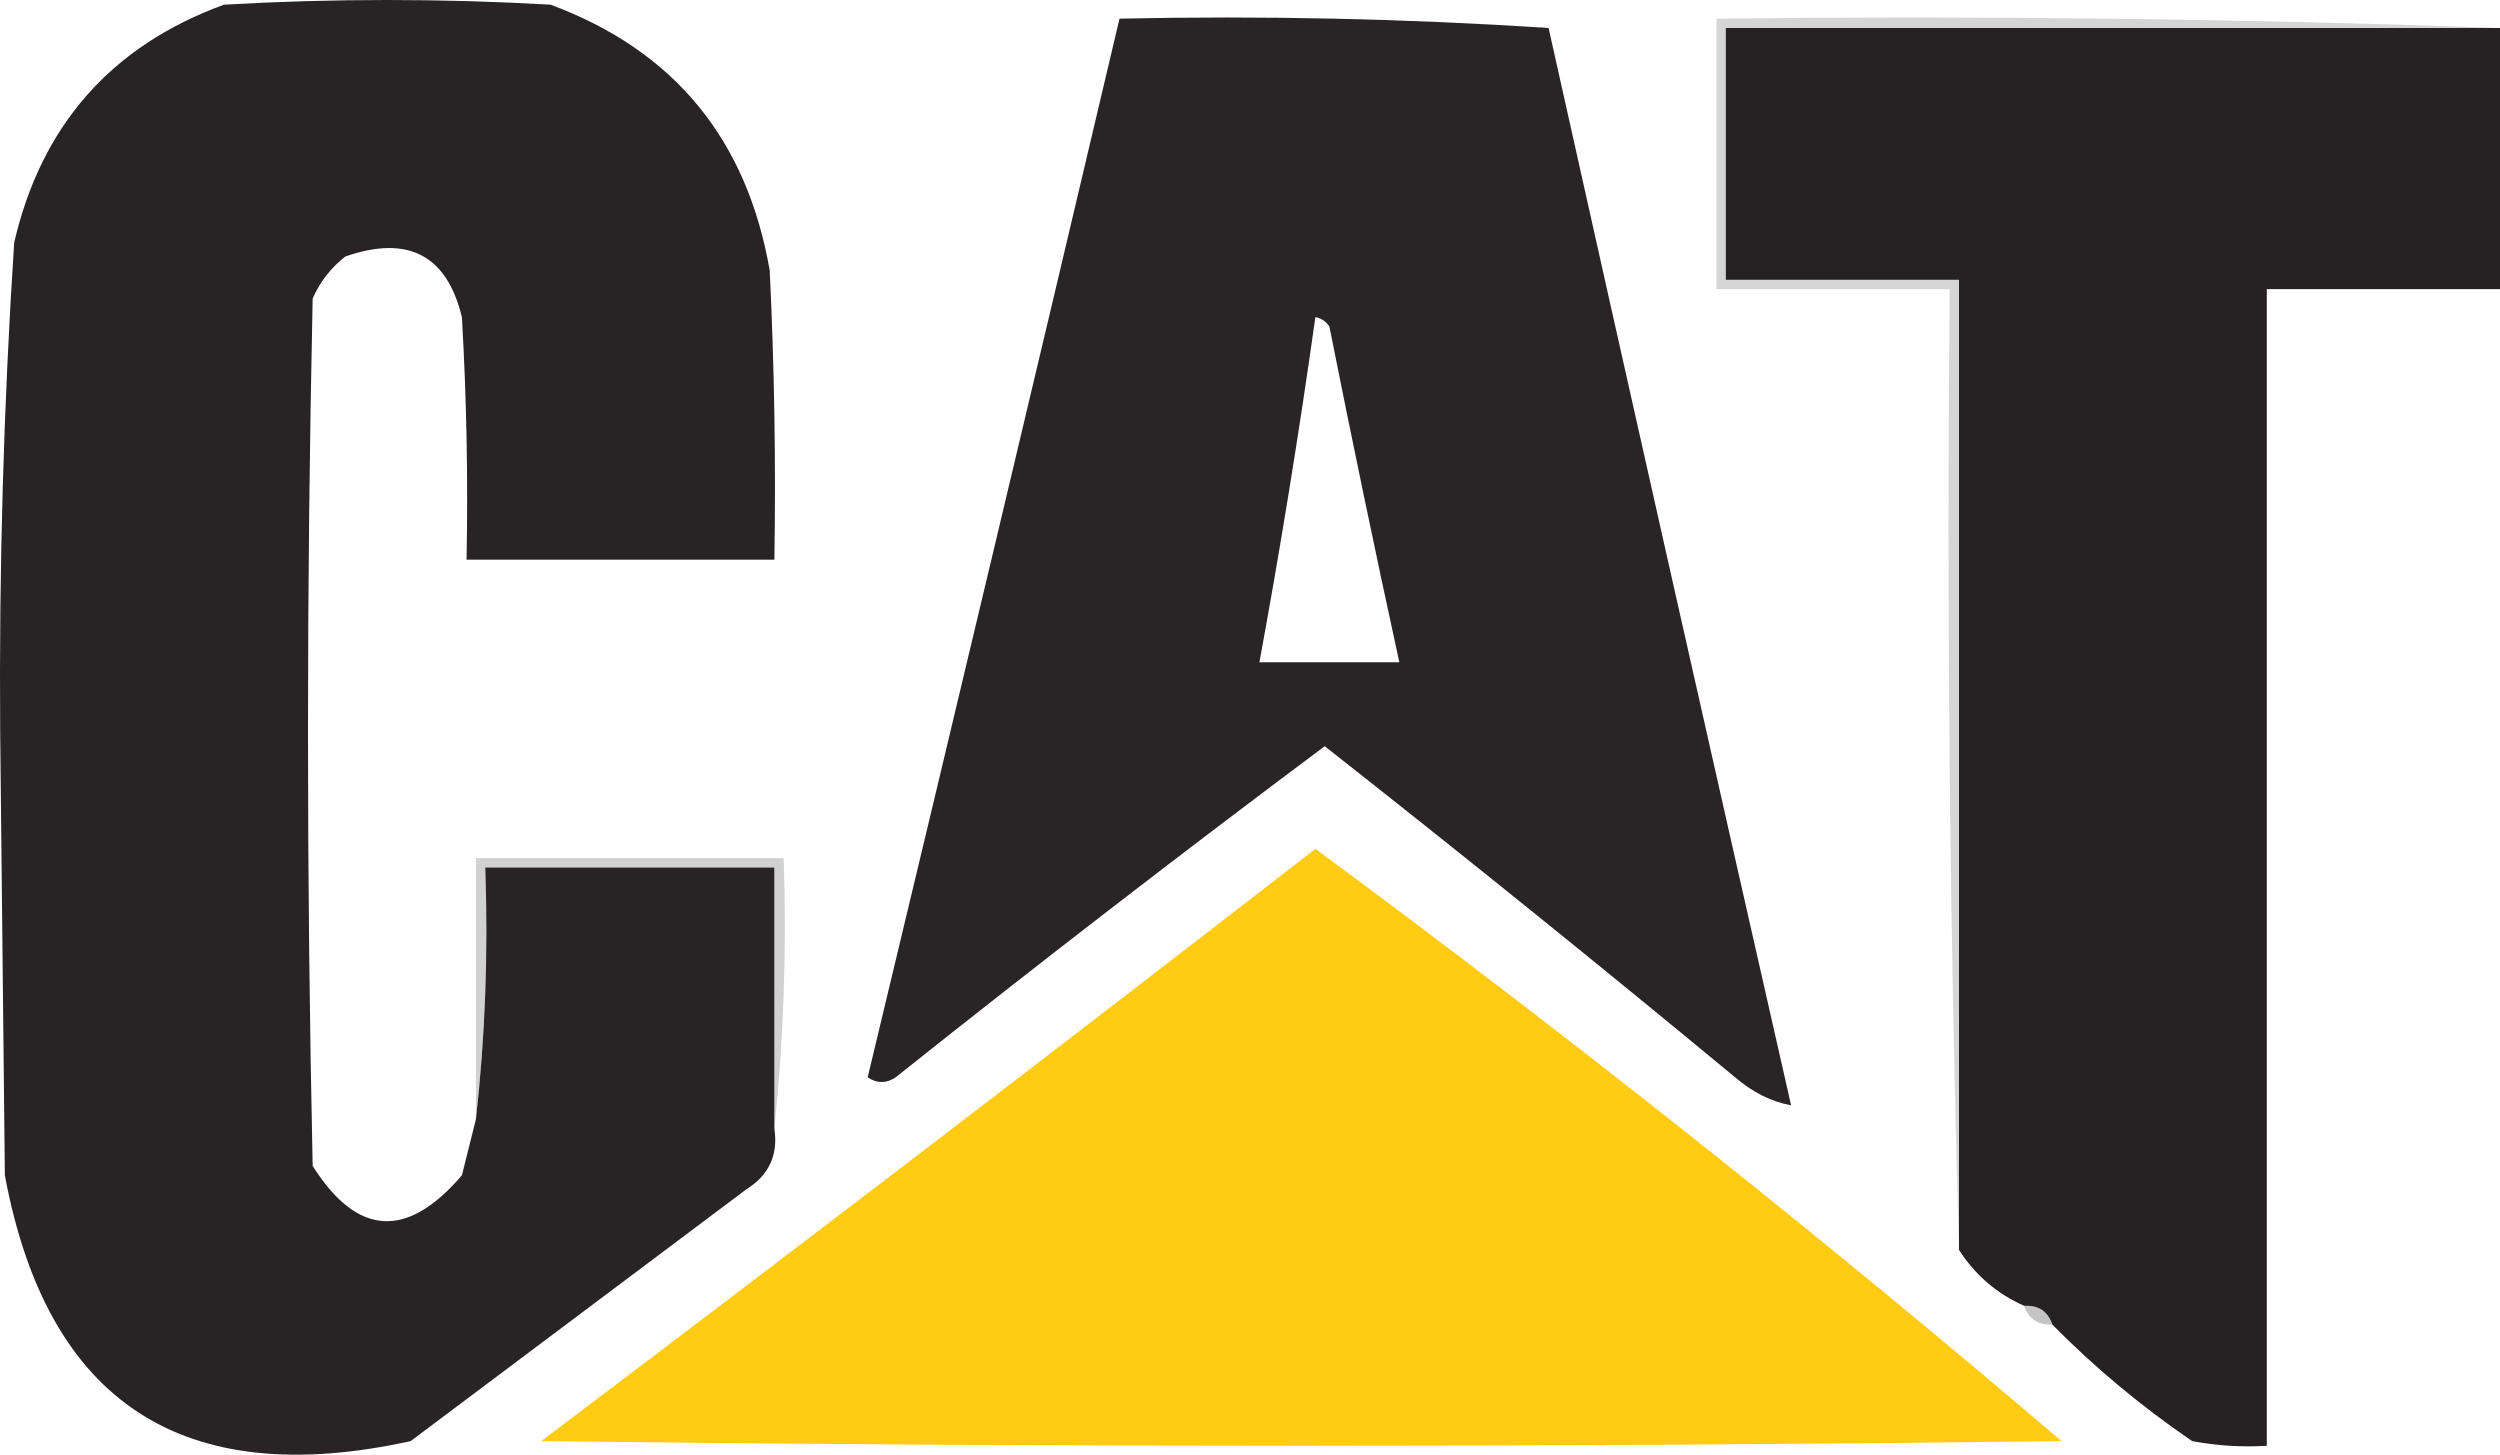
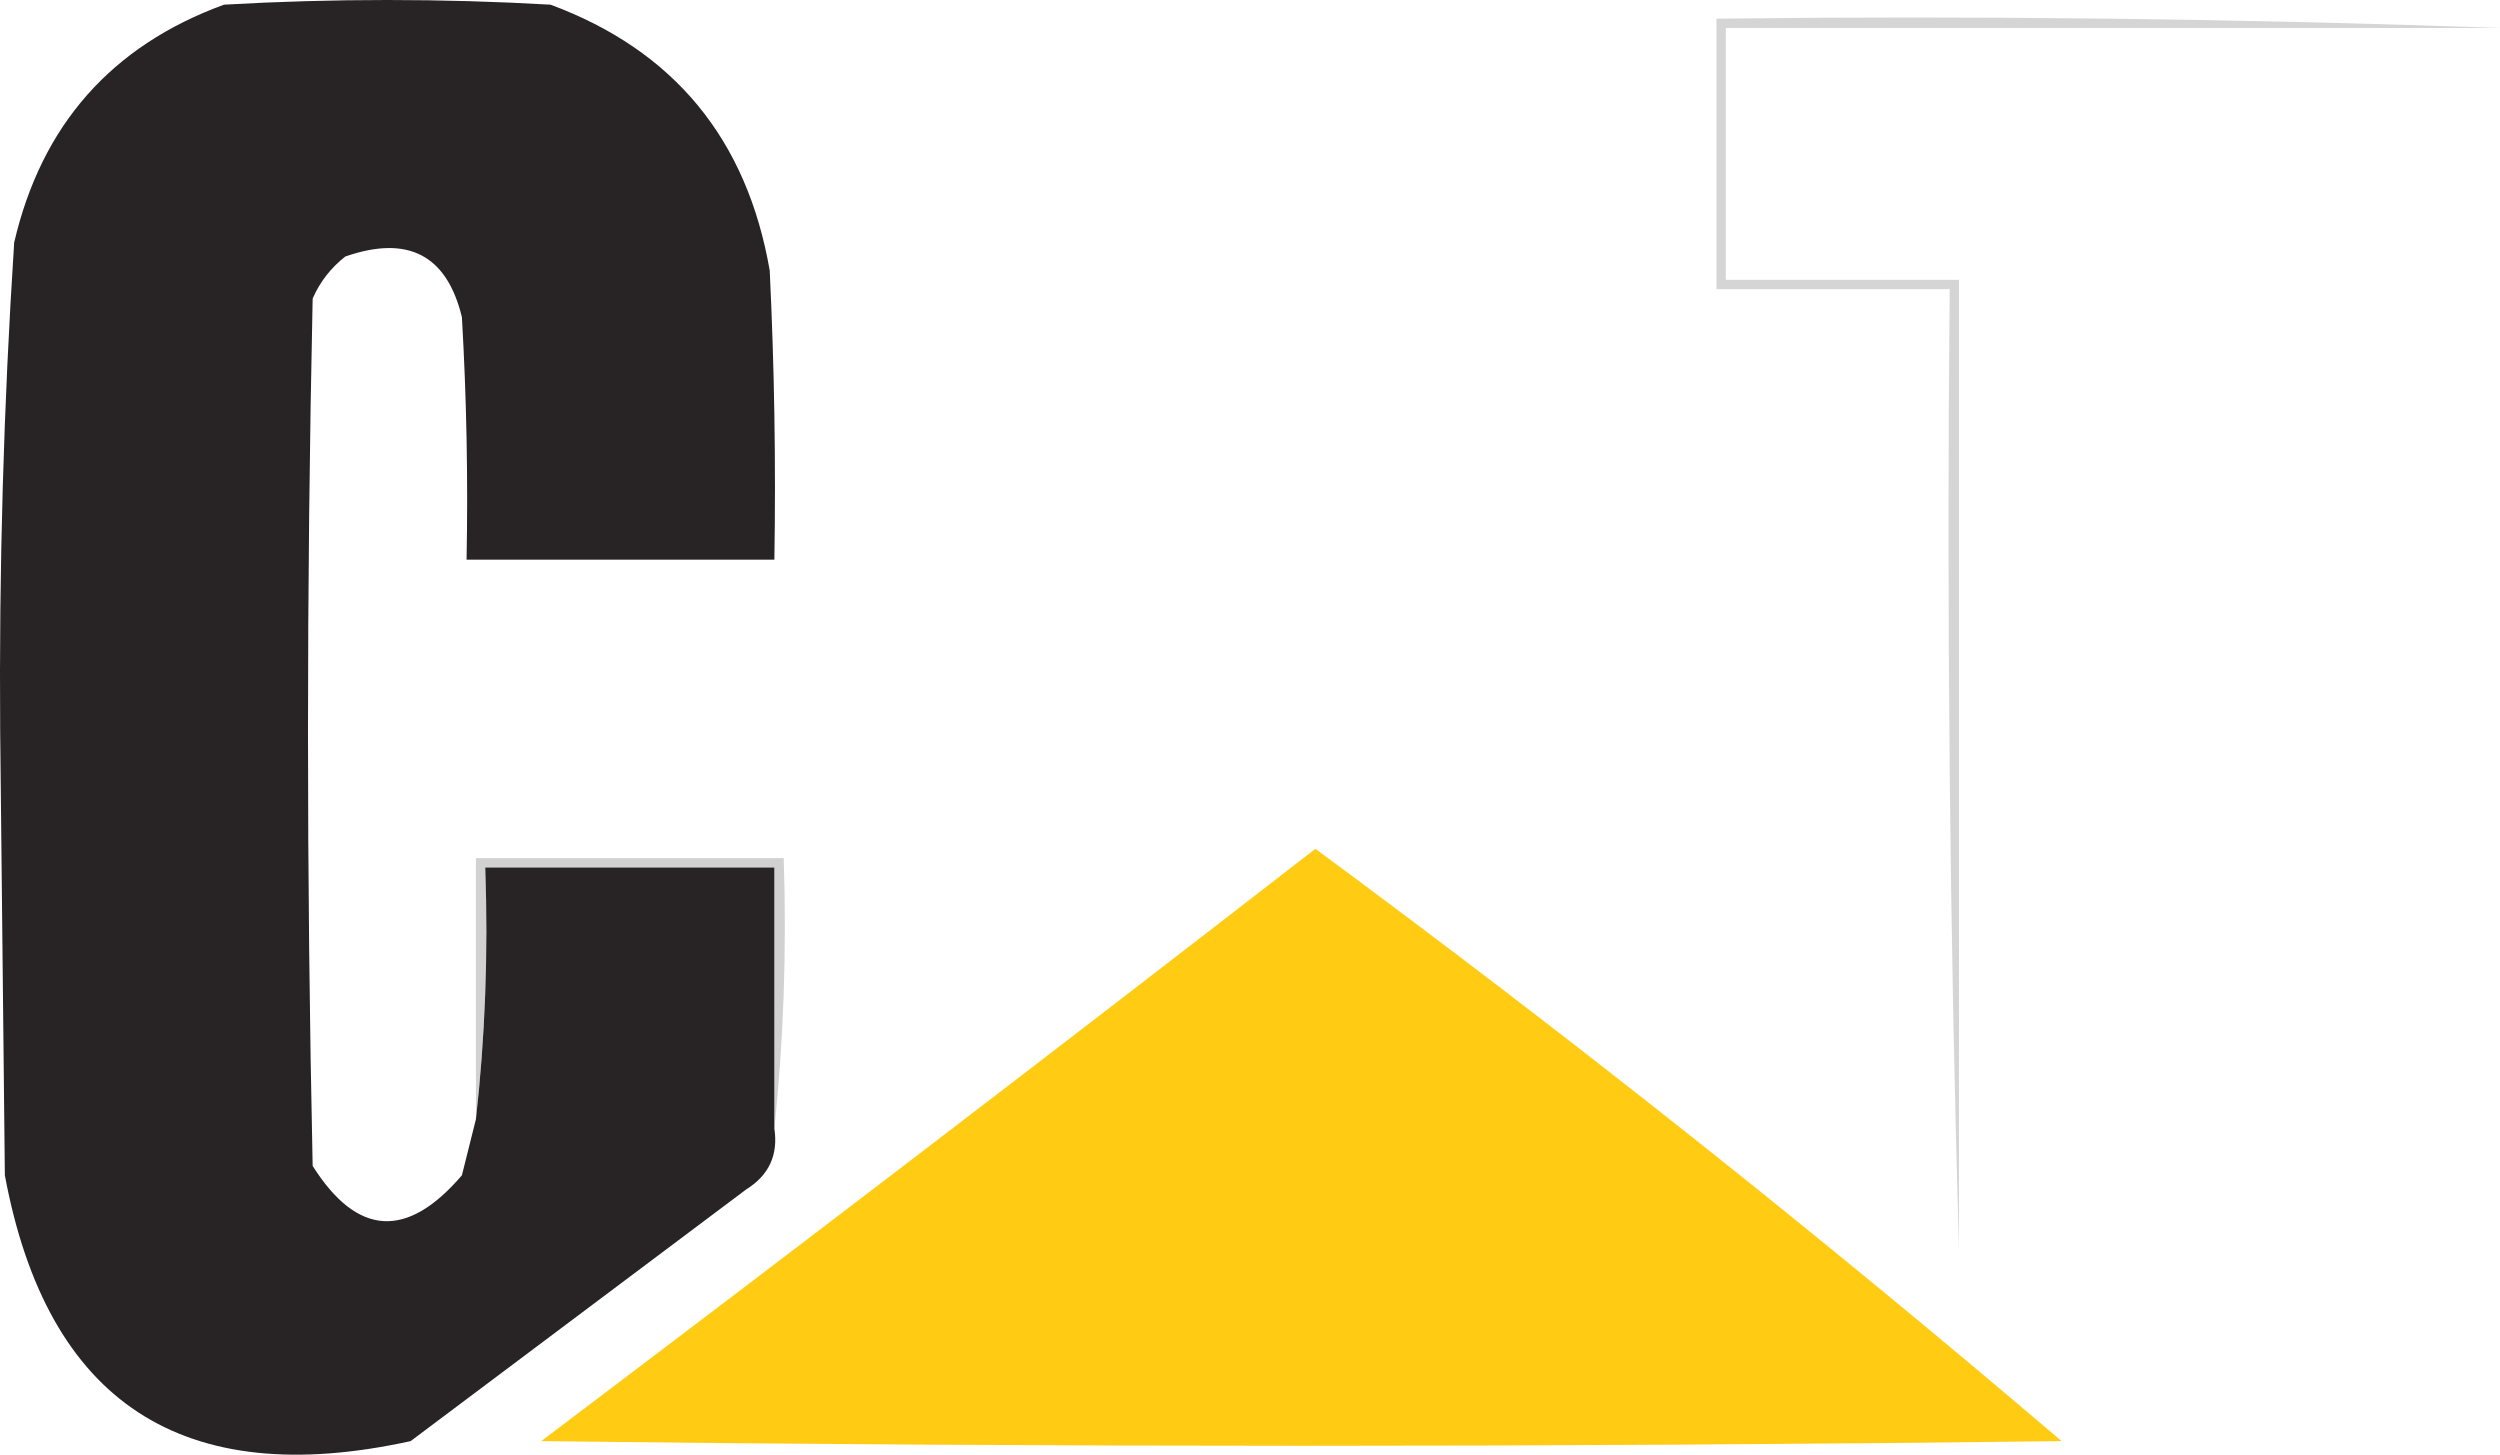
<svg xmlns="http://www.w3.org/2000/svg" version="1.1" style="shape-rendering:geometricPrecision; text-rendering:geometricPrecision; image-rendering:optimizeQuality; fill-rule:evenodd; clip-rule:evenodd" viewBox="232.48 82.5 268.02 155.95">
  <g>
    <path style="opacity:0.988" fill="#262223" d="M 283.5,202.5 C 284.493,193.682 284.827,184.682 284.5,175.5C 294.833,175.5 305.167,175.5 315.5,175.5C 315.5,184.833 315.5,194.167 315.5,203.5C 315.919,206.325 314.919,208.491 312.5,210C 300.5,219 288.5,228 276.5,237C 252.043,242.37 237.543,232.87 233,208.5C 232.833,192.667 232.667,176.833 232.5,161C 232.368,143.458 232.868,125.958 234,108.5C 236.932,95.905 244.432,87.405 256.5,83C 268.167,82.333 279.833,82.333 291.5,83C 304.724,87.904 312.557,97.404 315,111.5C 315.5,121.828 315.666,132.161 315.5,142.5C 304.5,142.5 293.5,142.5 282.5,142.5C 282.666,133.827 282.5,125.16 282,116.5C 280.381,109.833 276.214,107.667 269.5,110C 267.951,111.214 266.785,112.714 266,114.5C 265.333,145.5 265.333,176.5 266,207.5C 270.776,215.048 276.11,215.381 282,208.5C 282.505,206.482 283.005,204.482 283.5,202.5 Z" />
  </g>
  <g>
-     <path style="opacity:0.987" fill="#272324" d="M 352.5,84.5 C 367.848,84.167 383.181,84.501 398.5,85.5C 407.095,124.045 415.762,162.545 424.5,201C 422.369,200.602 420.369,199.602 418.5,198C 403.978,185.977 389.311,174.144 374.5,162.5C 358.986,174.091 343.653,185.925 328.5,198C 327.5,198.667 326.5,198.667 325.5,198C 334.58,160.178 343.58,122.345 352.5,84.5 Z M 373.5,116.5 C 374.117,116.611 374.617,116.944 375,117.5C 377.394,129.537 379.894,141.537 382.5,153.5C 377.5,153.5 372.5,153.5 367.5,153.5C 369.758,141.21 371.758,128.876 373.5,116.5 Z" />
-   </g>
+     </g>
  <g>
    <path style="opacity:0.318" fill="#7f7c7d" d="M 500.5,85.5 C 472.833,85.5 445.167,85.5 417.5,85.5C 417.5,94.5 417.5,103.5 417.5,112.5C 425.833,112.5 434.167,112.5 442.5,112.5C 442.5,147.167 442.5,181.833 442.5,216.5C 441.502,182.337 441.168,148.004 441.5,113.5C 433.167,113.5 424.833,113.5 416.5,113.5C 416.5,103.833 416.5,94.167 416.5,84.5C 444.672,84.169 472.672,84.502 500.5,85.5 Z" />
  </g>
  <g>
-     <path style="opacity:1" fill="#262223" d="M 500.5,85.5 C 500.5,94.833 500.5,104.167 500.5,113.5C 492.167,113.5 483.833,113.5 475.5,113.5C 475.5,154.833 475.5,196.167 475.5,237.5C 472.813,237.664 470.146,237.497 467.5,237C 462.06,233.291 457.06,229.125 452.5,224.5C 452.027,223.094 451.027,222.427 449.5,222.5C 446.568,221.2 444.234,219.2 442.5,216.5C 442.5,181.833 442.5,147.167 442.5,112.5C 434.167,112.5 425.833,112.5 417.5,112.5C 417.5,103.5 417.5,94.5 417.5,85.5C 445.167,85.5 472.833,85.5 500.5,85.5 Z" />
-   </g>
+     </g>
  <g>
    <path style="opacity:0.991" fill="#ffcb12" d="M 373.5,173.5 C 400.849,193.668 427.515,214.835 453.5,237C 399.167,237.667 344.833,237.667 290.5,237C 318.352,215.97 346.018,194.803 373.5,173.5 Z" />
  </g>
  <g>
    <path style="opacity:0.362" fill="#838181" d="M 315.5,203.5 C 315.5,194.167 315.5,184.833 315.5,175.5C 305.167,175.5 294.833,175.5 284.5,175.5C 284.827,184.682 284.493,193.682 283.5,202.5C 283.5,193.167 283.5,183.833 283.5,174.5C 294.5,174.5 305.5,174.5 316.5,174.5C 316.827,184.348 316.494,194.014 315.5,203.5 Z" />
  </g>
  <g>
-     <path style="opacity:0.463" fill="#828081" d="M 449.5,222.5 C 451.027,222.427 452.027,223.094 452.5,224.5C 450.973,224.573 449.973,223.906 449.5,222.5 Z" />
-   </g>
+     </g>
</svg>